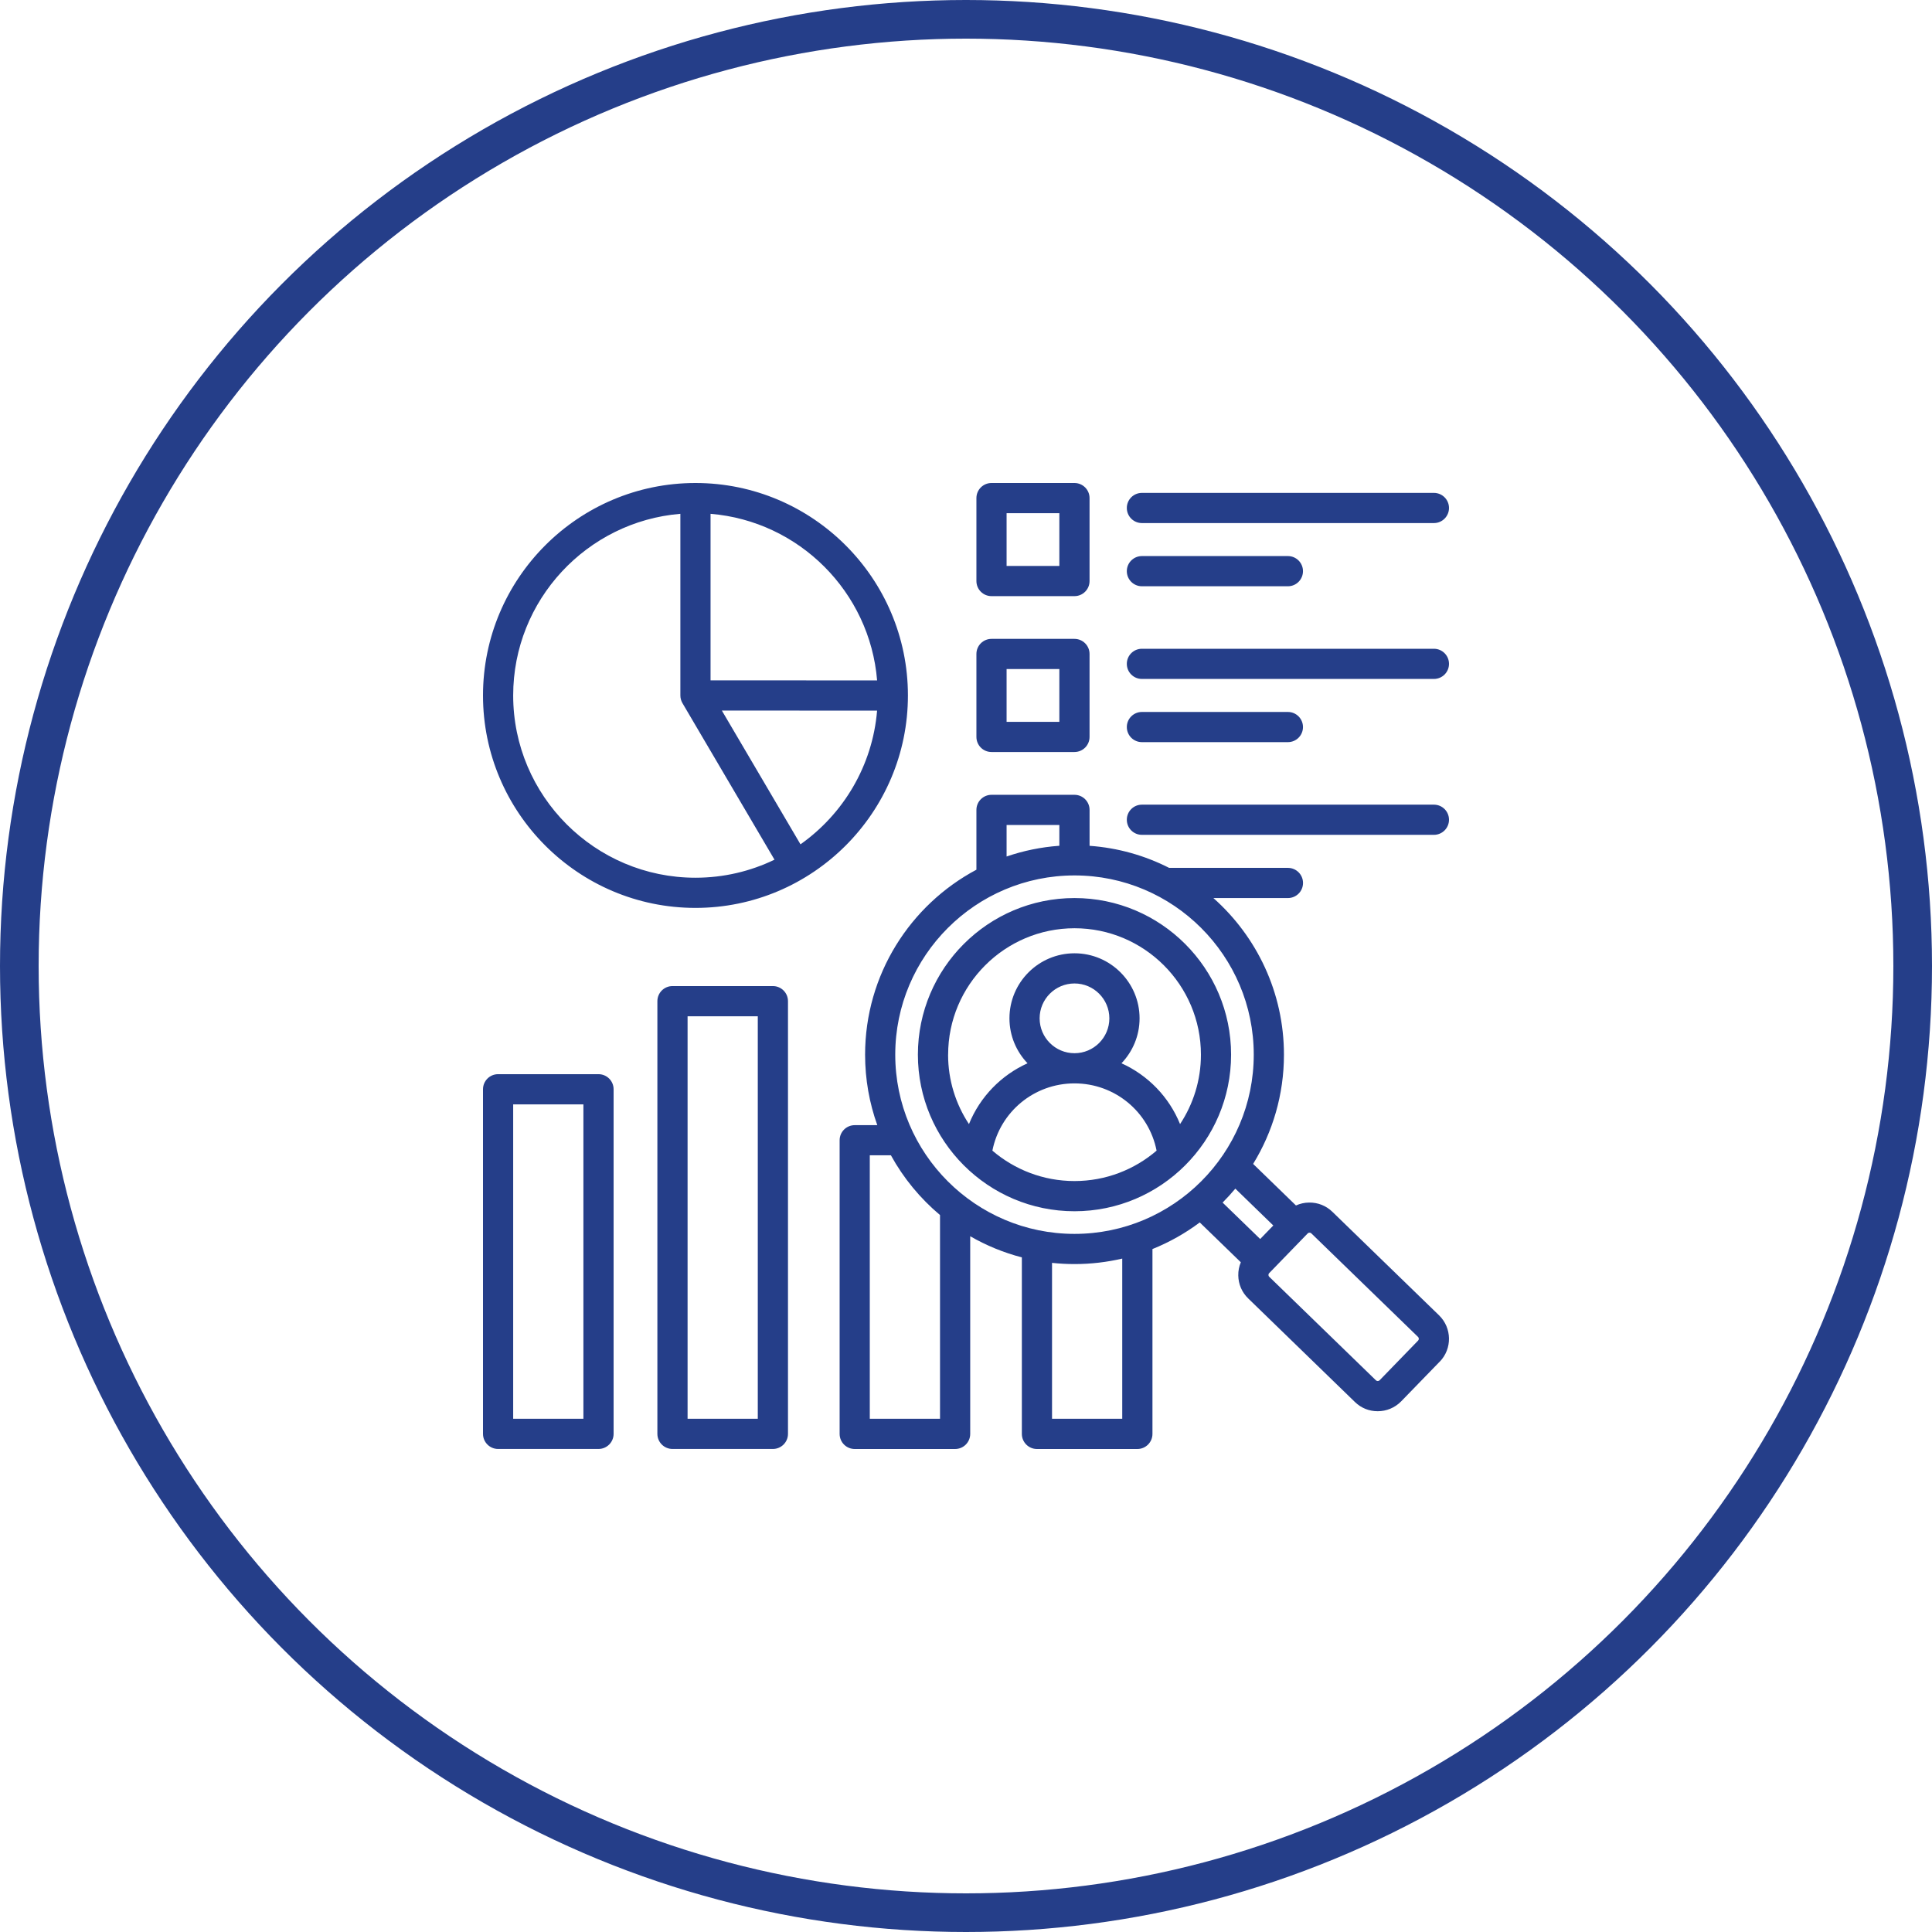
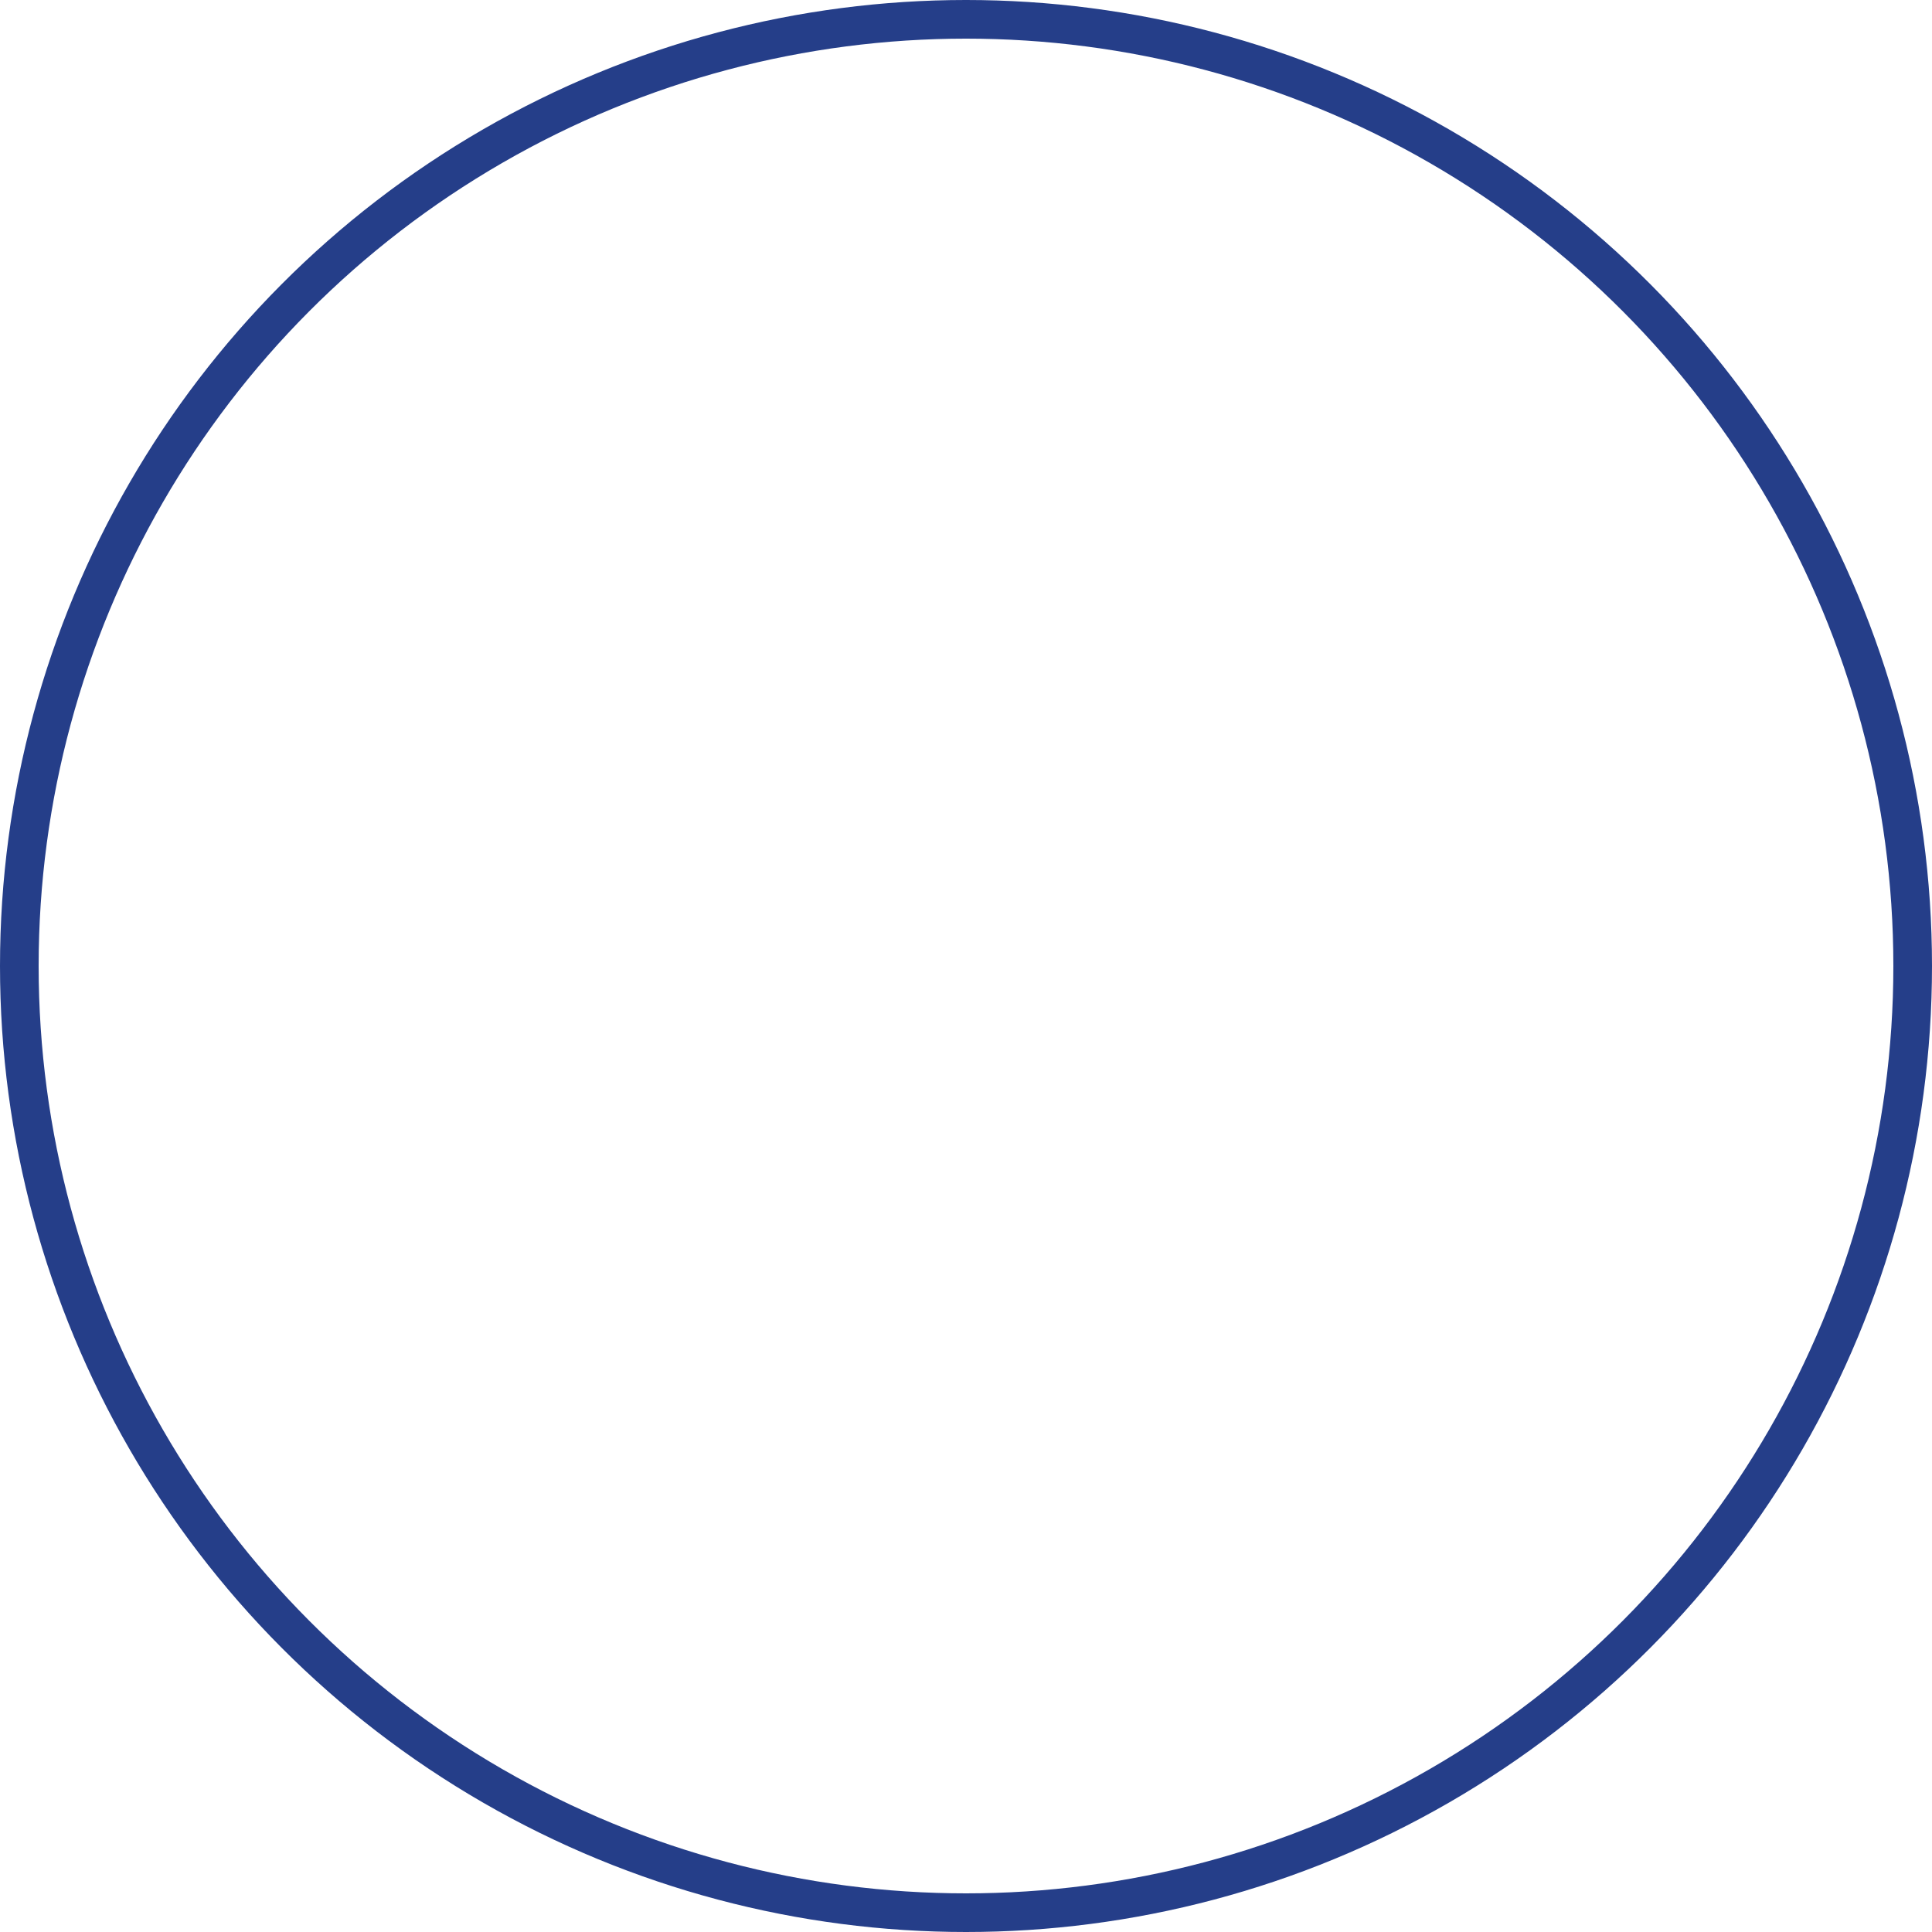
<svg xmlns="http://www.w3.org/2000/svg" width="100" height="100" viewBox="0 0 100 100" fill="none">
  <circle cx="50" cy="50" r="49" stroke="#253E89" stroke-width="2" />
-   <path d="M58.324 42.43C58.324 41.998 58.673 41.649 59.105 41.649H74.219C74.65 41.649 75 41.998 75 42.43C75 42.862 74.65 43.211 74.219 43.211H59.105C58.673 43.211 58.324 42.862 58.324 42.43ZM25 35.997C25 29.933 29.933 25 35.997 25C42.06 25 46.994 29.933 46.994 35.997C46.994 42.06 42.06 46.993 35.997 46.993C29.933 46.993 25 42.06 25 35.997ZM45.398 36.782L37.363 36.778L41.433 43.702C43.649 42.135 45.162 39.636 45.398 36.782ZM36.778 26.595V35.215L45.399 35.219C45.024 30.637 41.36 26.973 36.778 26.595ZM26.562 35.997C26.562 41.199 30.795 45.431 35.997 45.431C37.462 45.431 38.849 45.095 40.088 44.497L35.323 36.393C35.253 36.273 35.216 36.136 35.216 35.998V26.595C30.378 26.994 26.562 31.057 26.562 35.997ZM59.105 27.074H74.219C74.65 27.074 75 26.724 75 26.293C75 25.861 74.65 25.512 74.219 25.512H59.105C58.673 25.512 58.324 25.861 58.324 26.293C58.324 26.724 58.673 27.074 59.105 27.074ZM59.105 30.345H66.661C67.093 30.345 67.442 29.995 67.442 29.563C67.442 29.132 67.093 28.782 66.661 28.782H59.105C58.673 28.782 58.324 29.132 58.324 29.563C58.324 29.995 58.673 30.345 59.105 30.345ZM50.539 30.075V25.781C50.539 25.35 50.888 25 51.32 25H55.614C56.045 25 56.395 25.35 56.395 25.781V30.075C56.395 30.507 56.045 30.856 55.614 30.856H51.32C50.888 30.856 50.539 30.507 50.539 30.075ZM52.101 29.294H54.832V26.562H52.101V29.294ZM59.105 35.142H74.219C74.65 35.142 75 34.793 75 34.361C75 33.929 74.65 33.58 74.219 33.58H59.105C58.673 33.58 58.324 33.929 58.324 34.361C58.324 34.793 58.673 35.142 59.105 35.142ZM59.105 38.413H66.661C67.093 38.413 67.442 38.064 67.442 37.632C67.442 37.201 67.093 36.851 66.661 36.851H59.105C58.673 36.851 58.324 37.201 58.324 37.632C58.324 38.064 58.673 38.413 59.105 38.413ZM50.539 38.143V33.849C50.539 33.418 50.888 33.068 51.32 33.068H55.614C56.045 33.068 56.395 33.418 56.395 33.849V38.143C56.395 38.575 56.045 38.924 55.614 38.924H51.32C50.888 38.924 50.539 38.575 50.539 38.143ZM52.101 37.362H54.832V34.63H52.101V37.362ZM31.76 56.381V74.217C31.76 74.648 31.41 74.998 30.978 74.998H25.781C25.35 74.998 25 74.648 25 74.217V56.381C25 55.949 25.35 55.599 25.781 55.599H30.978C31.41 55.599 31.76 55.949 31.76 56.381ZM30.197 57.162H26.562V73.436H30.197V57.162ZM74.522 70.476L72.527 72.531C72.195 72.873 71.753 73.045 71.311 73.045C70.868 73.045 70.459 72.886 70.13 72.567L64.607 67.207C64.282 66.893 64.1 66.47 64.093 66.016C64.089 65.778 64.135 65.547 64.225 65.335L62.099 63.273C61.352 63.833 60.53 64.297 59.651 64.651V74.219C59.651 74.65 59.301 75 58.87 75H53.672C53.241 75 52.891 74.65 52.891 74.219V65.082C51.944 64.836 51.046 64.465 50.218 63.988V74.219C50.218 74.65 49.869 75 49.437 75H44.24C43.808 75 43.459 74.65 43.459 74.219V59.019C43.459 58.588 43.808 58.238 44.24 58.238H45.409C45 57.097 44.777 55.87 44.777 54.591C44.777 50.447 47.115 46.839 50.539 45.016V41.92C50.539 41.489 50.889 41.139 51.321 41.139H55.615C56.046 41.139 56.396 41.489 56.396 41.92V43.779C57.868 43.884 59.261 44.284 60.514 44.921H66.662C67.094 44.921 67.444 45.271 67.444 45.702C67.444 46.134 67.094 46.483 66.662 46.483H62.805C65.044 48.471 66.457 51.368 66.457 54.591C66.457 56.661 65.873 58.596 64.862 60.244L67.079 62.395C67.289 62.299 67.518 62.247 67.756 62.244C68.212 62.237 68.638 62.407 68.962 62.721L74.485 68.081C75.156 68.733 75.173 69.808 74.522 70.479V70.476ZM63.94 61.524C63.731 61.774 63.512 62.014 63.282 62.245L65.227 64.131L65.906 63.431L63.94 61.523V61.524ZM52.101 44.333C52.967 44.035 53.883 43.845 54.832 43.777V42.7H52.101V44.333ZM46.338 54.589C46.338 59.705 50.501 63.866 55.617 63.866C60.733 63.866 64.894 59.704 64.894 54.589C64.894 49.474 60.732 45.312 55.617 45.312C50.502 45.312 46.338 49.474 46.338 54.589ZM48.655 62.891C47.629 62.029 46.763 60.981 46.113 59.798H45.02V73.436H48.655V62.891ZM58.087 65.144C57.293 65.329 56.466 65.428 55.617 65.428C55.223 65.428 54.835 65.407 54.453 65.366V73.436H58.087V65.144ZM73.397 69.199L67.874 63.839C67.843 63.809 67.808 63.803 67.781 63.803H67.779C67.754 63.803 67.717 63.811 67.686 63.842L65.692 65.898C65.66 65.93 65.654 65.967 65.656 65.993C65.656 66.018 65.663 66.055 65.695 66.086L71.219 71.446C71.27 71.496 71.358 71.494 71.407 71.444L73.401 69.388C73.451 69.337 73.449 69.249 73.398 69.199H73.397ZM40.786 51.82V74.217C40.786 74.648 40.436 74.998 40.005 74.998H34.807C34.376 74.998 34.026 74.648 34.026 74.217V51.82C34.026 51.389 34.376 51.039 34.807 51.039H40.005C40.436 51.039 40.786 51.389 40.786 51.82ZM39.223 52.602H35.589V73.436H39.223V52.602ZM47.51 54.589C47.51 50.119 51.146 46.483 55.616 46.483C60.085 46.483 63.721 50.119 63.721 54.589C63.721 59.058 60.085 62.694 55.616 62.694C51.146 62.694 47.51 59.058 47.51 54.589ZM55.616 61.131C57.237 61.131 58.721 60.538 59.865 59.557C59.468 57.548 57.705 56.076 55.616 56.076C53.526 56.076 51.764 57.548 51.366 59.557C52.51 60.537 53.995 61.131 55.616 61.131ZM55.616 54.514C56.611 54.514 57.42 53.704 57.42 52.709C57.42 51.714 56.611 50.904 55.616 50.904C54.62 50.904 53.811 51.714 53.811 52.709C53.811 53.704 54.62 54.514 55.616 54.514ZM49.073 54.589C49.073 55.916 49.471 57.151 50.153 58.183C50.723 56.775 51.817 55.652 53.185 55.035C52.606 54.429 52.249 53.61 52.249 52.709C52.249 50.852 53.76 49.342 55.617 49.342C57.473 49.342 58.984 50.852 58.984 52.709C58.984 53.61 58.627 54.429 58.048 55.035C59.415 55.652 60.509 56.775 61.08 58.183C61.762 57.151 62.16 55.916 62.16 54.589C62.16 50.981 59.225 48.046 55.618 48.046C52.01 48.046 49.075 50.981 49.075 54.589H49.073Z" fill="#253E89" />
</svg>